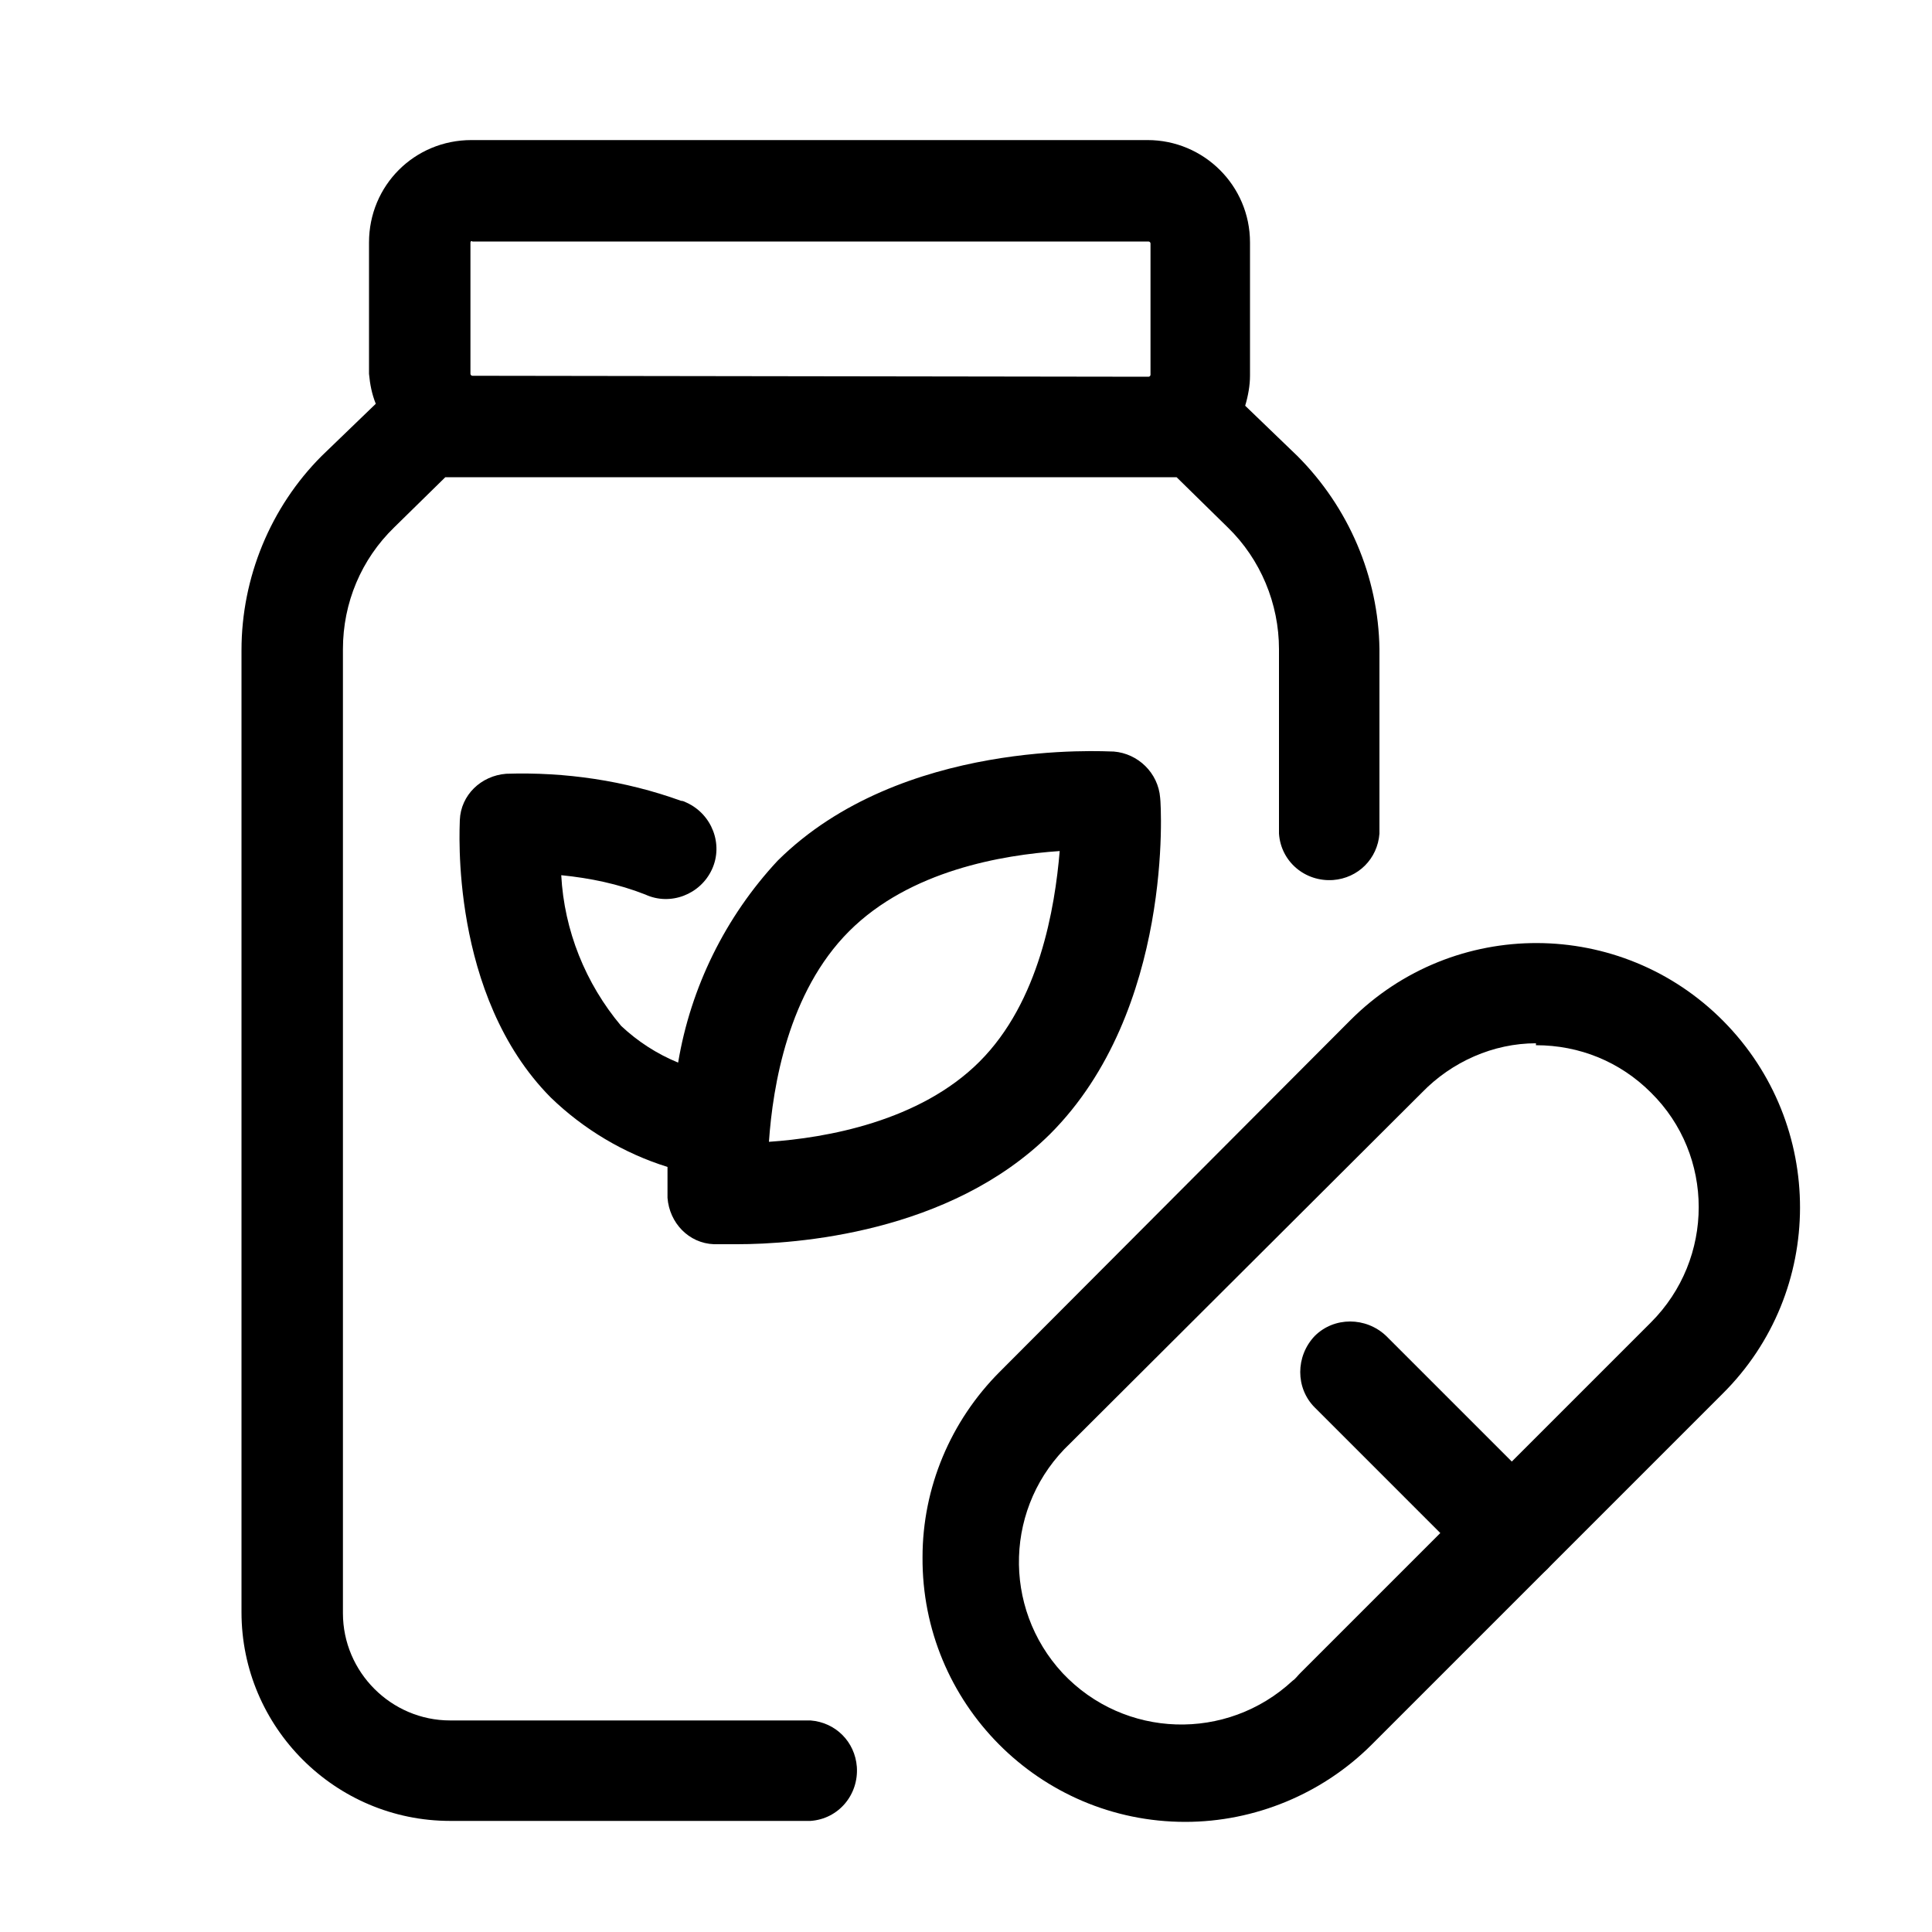
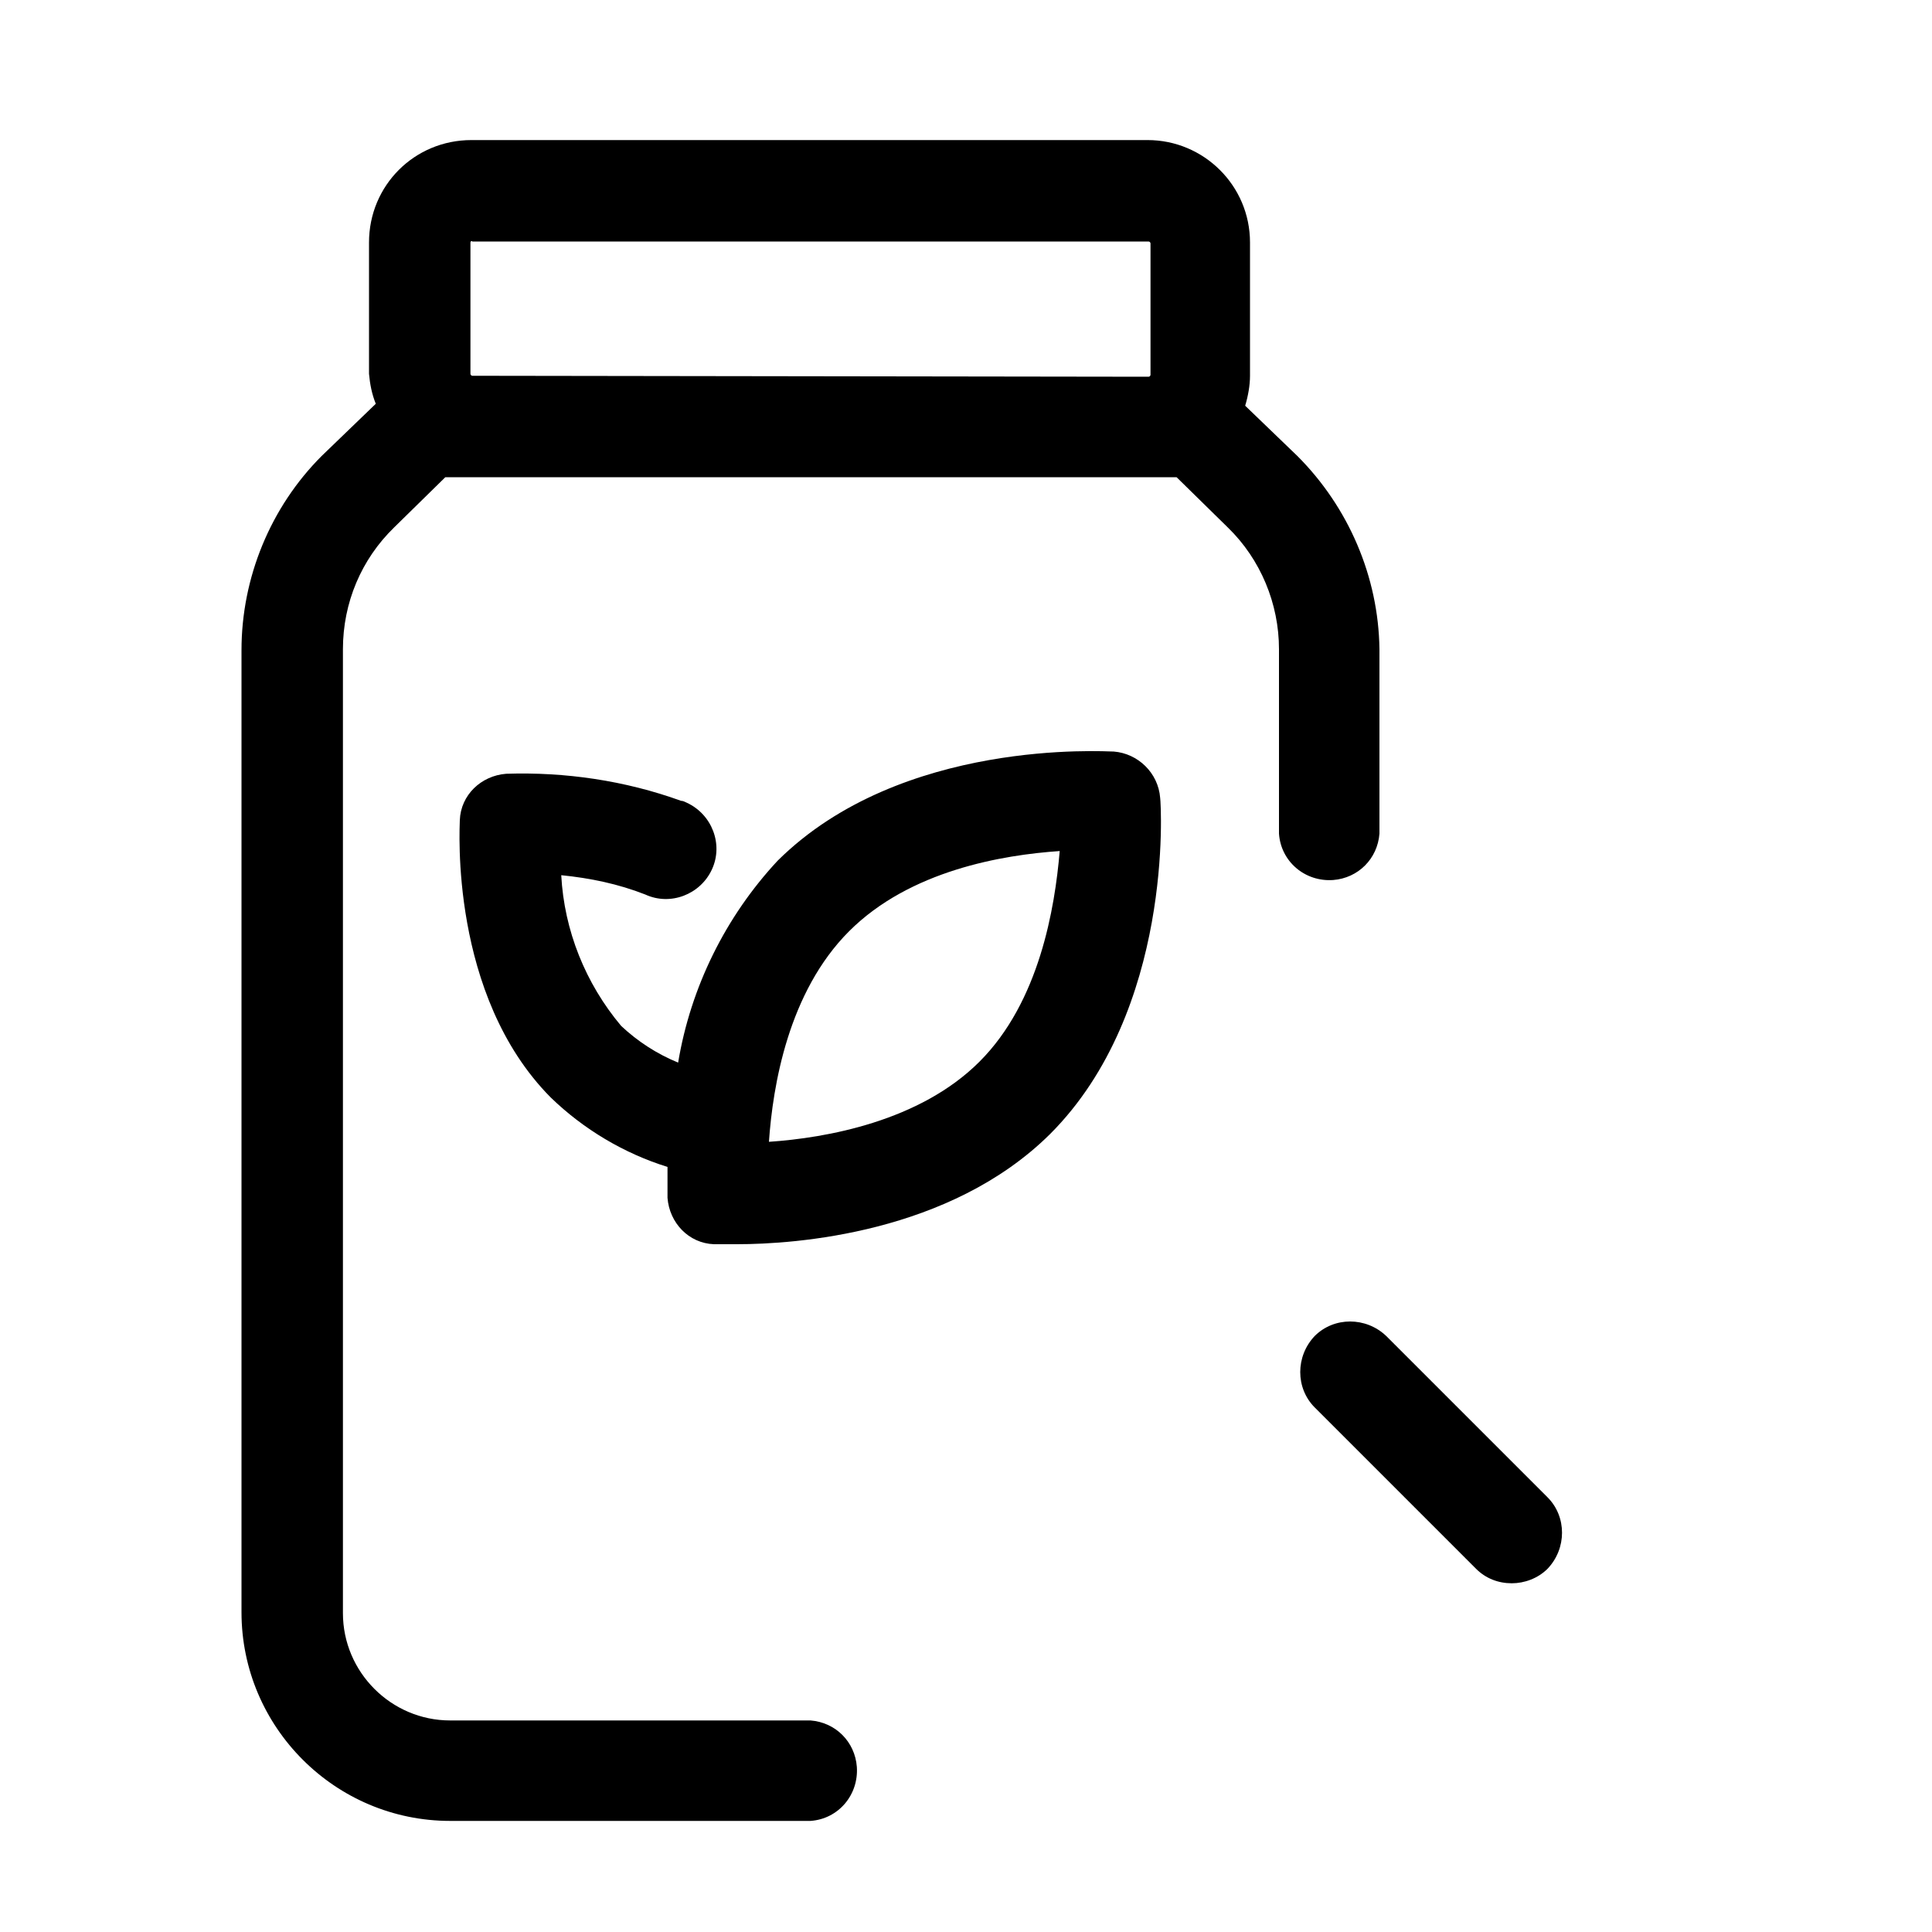
<svg xmlns="http://www.w3.org/2000/svg" version="1.1" id="图层_1" x="0px" y="0px" viewBox="0 0 200 200" style="enable-background:new 0 0 200 200;" xml:space="preserve">
  <path d="M120.1,82.6c-0.2-2.6-2.3-4.6-4.8-4.8c-0.9,0-22-1.4-34.8,11.3c-5.4,5.8-9,13.1-10.3,20.9c-2.2-0.9-4.2-2.2-5.9-3.8  c-3.7-4.4-5.9-9.9-6.2-15.6c3,0.3,5.9,0.9,8.7,2c2.6,1.2,5.7,0,6.9-2.6c1.2-2.6,0-5.7-2.6-6.9c-0.2-0.1-0.4-0.2-0.6-0.2  c-5.8-2.1-12-3-18.1-2.8c-2.6,0.2-4.7,2.2-4.8,4.8c0,0.7-1.1,18.1,9.4,28.7c3.4,3.3,7.6,5.8,12.1,7.2v3.2c0.2,2.6,2.2,4.7,4.8,4.8  h2.4c6,0,22-1.1,32.4-11.4C121.5,104.6,120.2,83.3,120.1,82.6L120.1,82.6z M101.4,109.9c-6.2,6.2-15.9,7.9-21.8,8.3  c0.4-5.8,2-15.5,8.3-21.8s15.9-7.9,21.8-8.3C109.2,94,107.6,103.7,101.4,109.9z M156.5,163.9c-1.4,0-2.7-0.5-3.7-1.5l-16.7-16.7  c-2-2-2-5.3,0-7.4c2-2,5.3-2,7.4,0l16.7,16.7c2,2,2,5.3,0,7.4C159.2,163.4,157.8,163.9,156.5,163.9L156.5,163.9z" />
-   <path d="M122.7,188.6c-15.1,0-27.3-12.3-27.2-27.4c0-7.2,2.9-14.1,8-19.2l36.3-36.4c10.7-10.7,28-10.6,38.6,0.1s10.6,28-0.1,38.6  l0,0L142,180.6C136.9,185.7,129.9,188.6,122.7,188.6z M159,108c-4.4,0-8.7,1.9-11.8,5.1l-36.4,36.3c-6.8,6.4-7.1,17-0.8,23.8  c6.4,6.8,17,7.1,23.8,0.8c0.3-0.2,0.5-0.5,0.8-0.8l36.3-36.3c6.6-6.6,6.6-17.3,0-23.8c-3.2-3.2-7.4-4.9-11.9-4.9V108z" />
  <path d="M134.3,47.2l-5.4-5.2c0.3-1,0.5-2.1,0.5-3.1V25.1c0-5.9-4.8-10.6-10.6-10.6c0,0,0,0,0,0h-70c-5.9,0-10.6,4.7-10.6,10.6v13.6  c0.1,1.1,0.3,2.1,0.7,3.1l-5.6,5.4C28,52.5,25,59.8,25,67.3v99.6c0,11.9,9.7,21.6,21.6,21.6h37.3c2.9-0.2,5-2.7,4.8-5.6  c-0.2-2.6-2.2-4.6-4.8-4.8H46.6c-6.1,0-11.1-5-11.1-11.1V67.2c0-4.8,1.9-9.3,5.3-12.6l5.3-5.2h75.7l5.3,5.2  c3.4,3.3,5.3,7.9,5.3,12.6v19.1c0.2,2.9,2.7,5,5.6,4.8c2.6-0.2,4.6-2.2,4.8-4.8V67.2C142.7,59.7,139.6,52.5,134.3,47.2z M48.9,38.9  c-0.1,0-0.2-0.1-0.2-0.2l0,0V25.1c0-0.1,0.1-0.2,0.2-0.1h70c0.1,0,0.2,0.1,0.2,0.2c0,0,0,0,0,0v13.6c0,0.1-0.1,0.2-0.2,0.2  L48.9,38.9z" />
</svg>